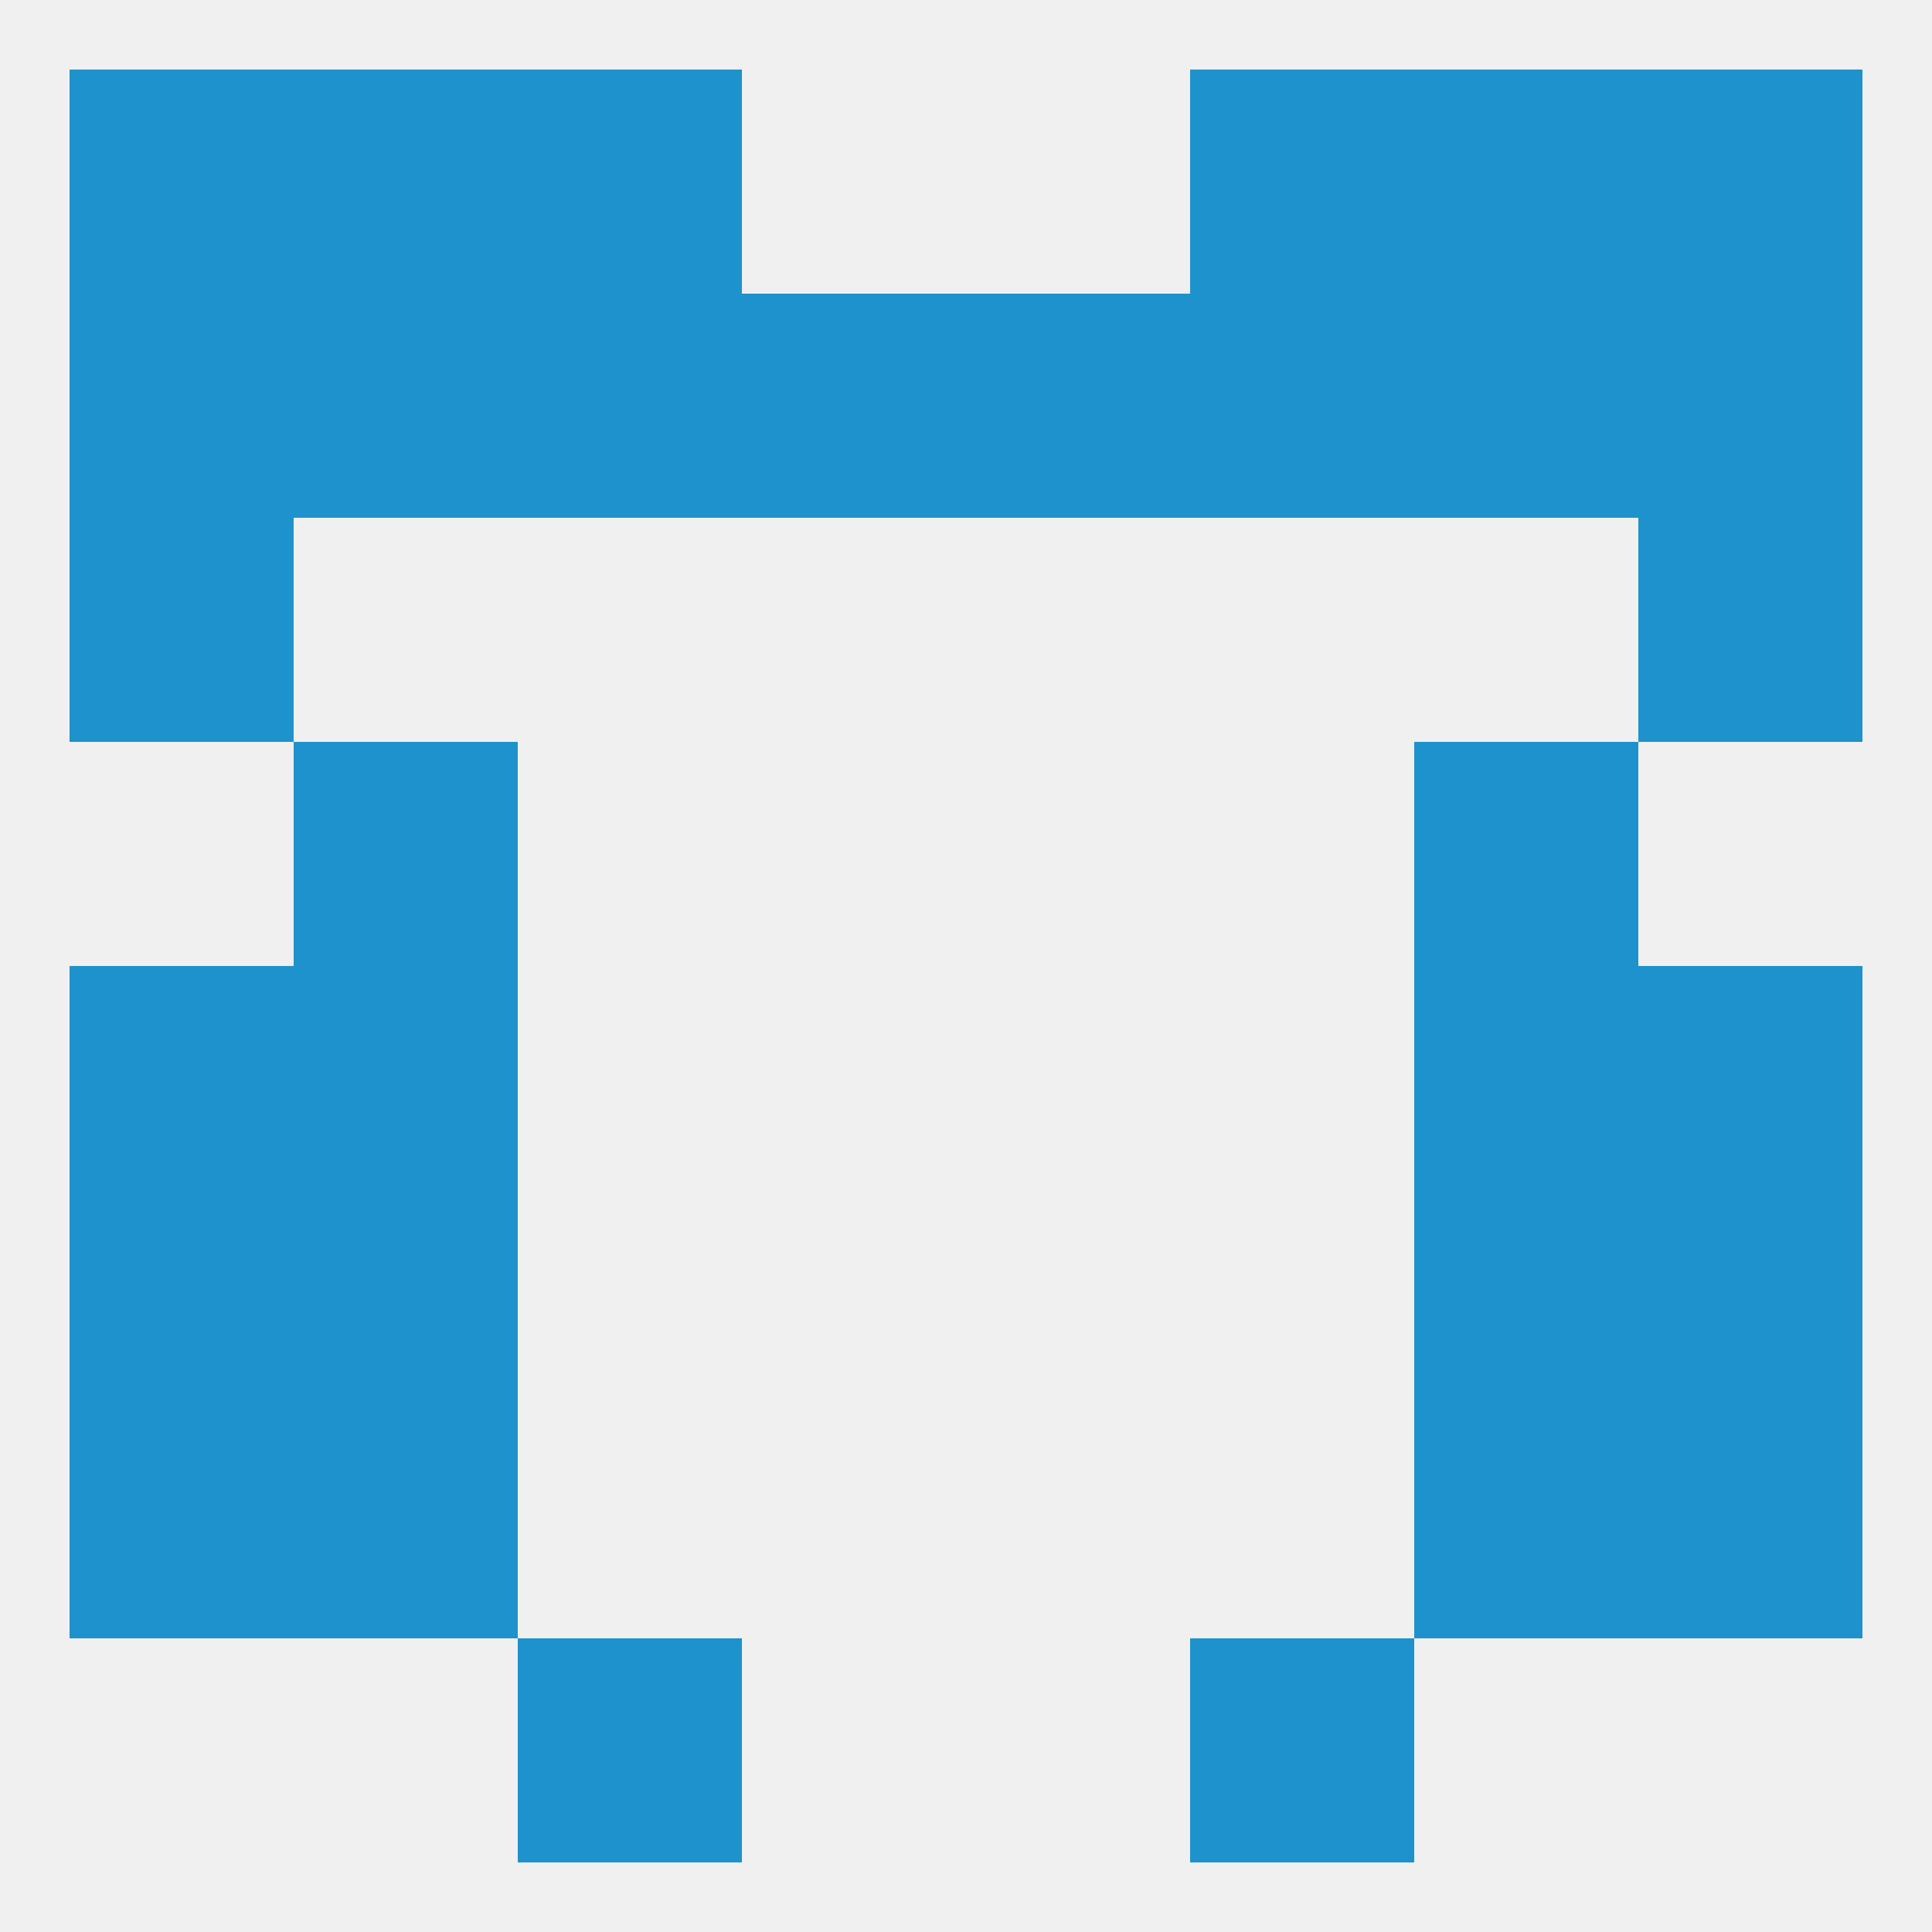
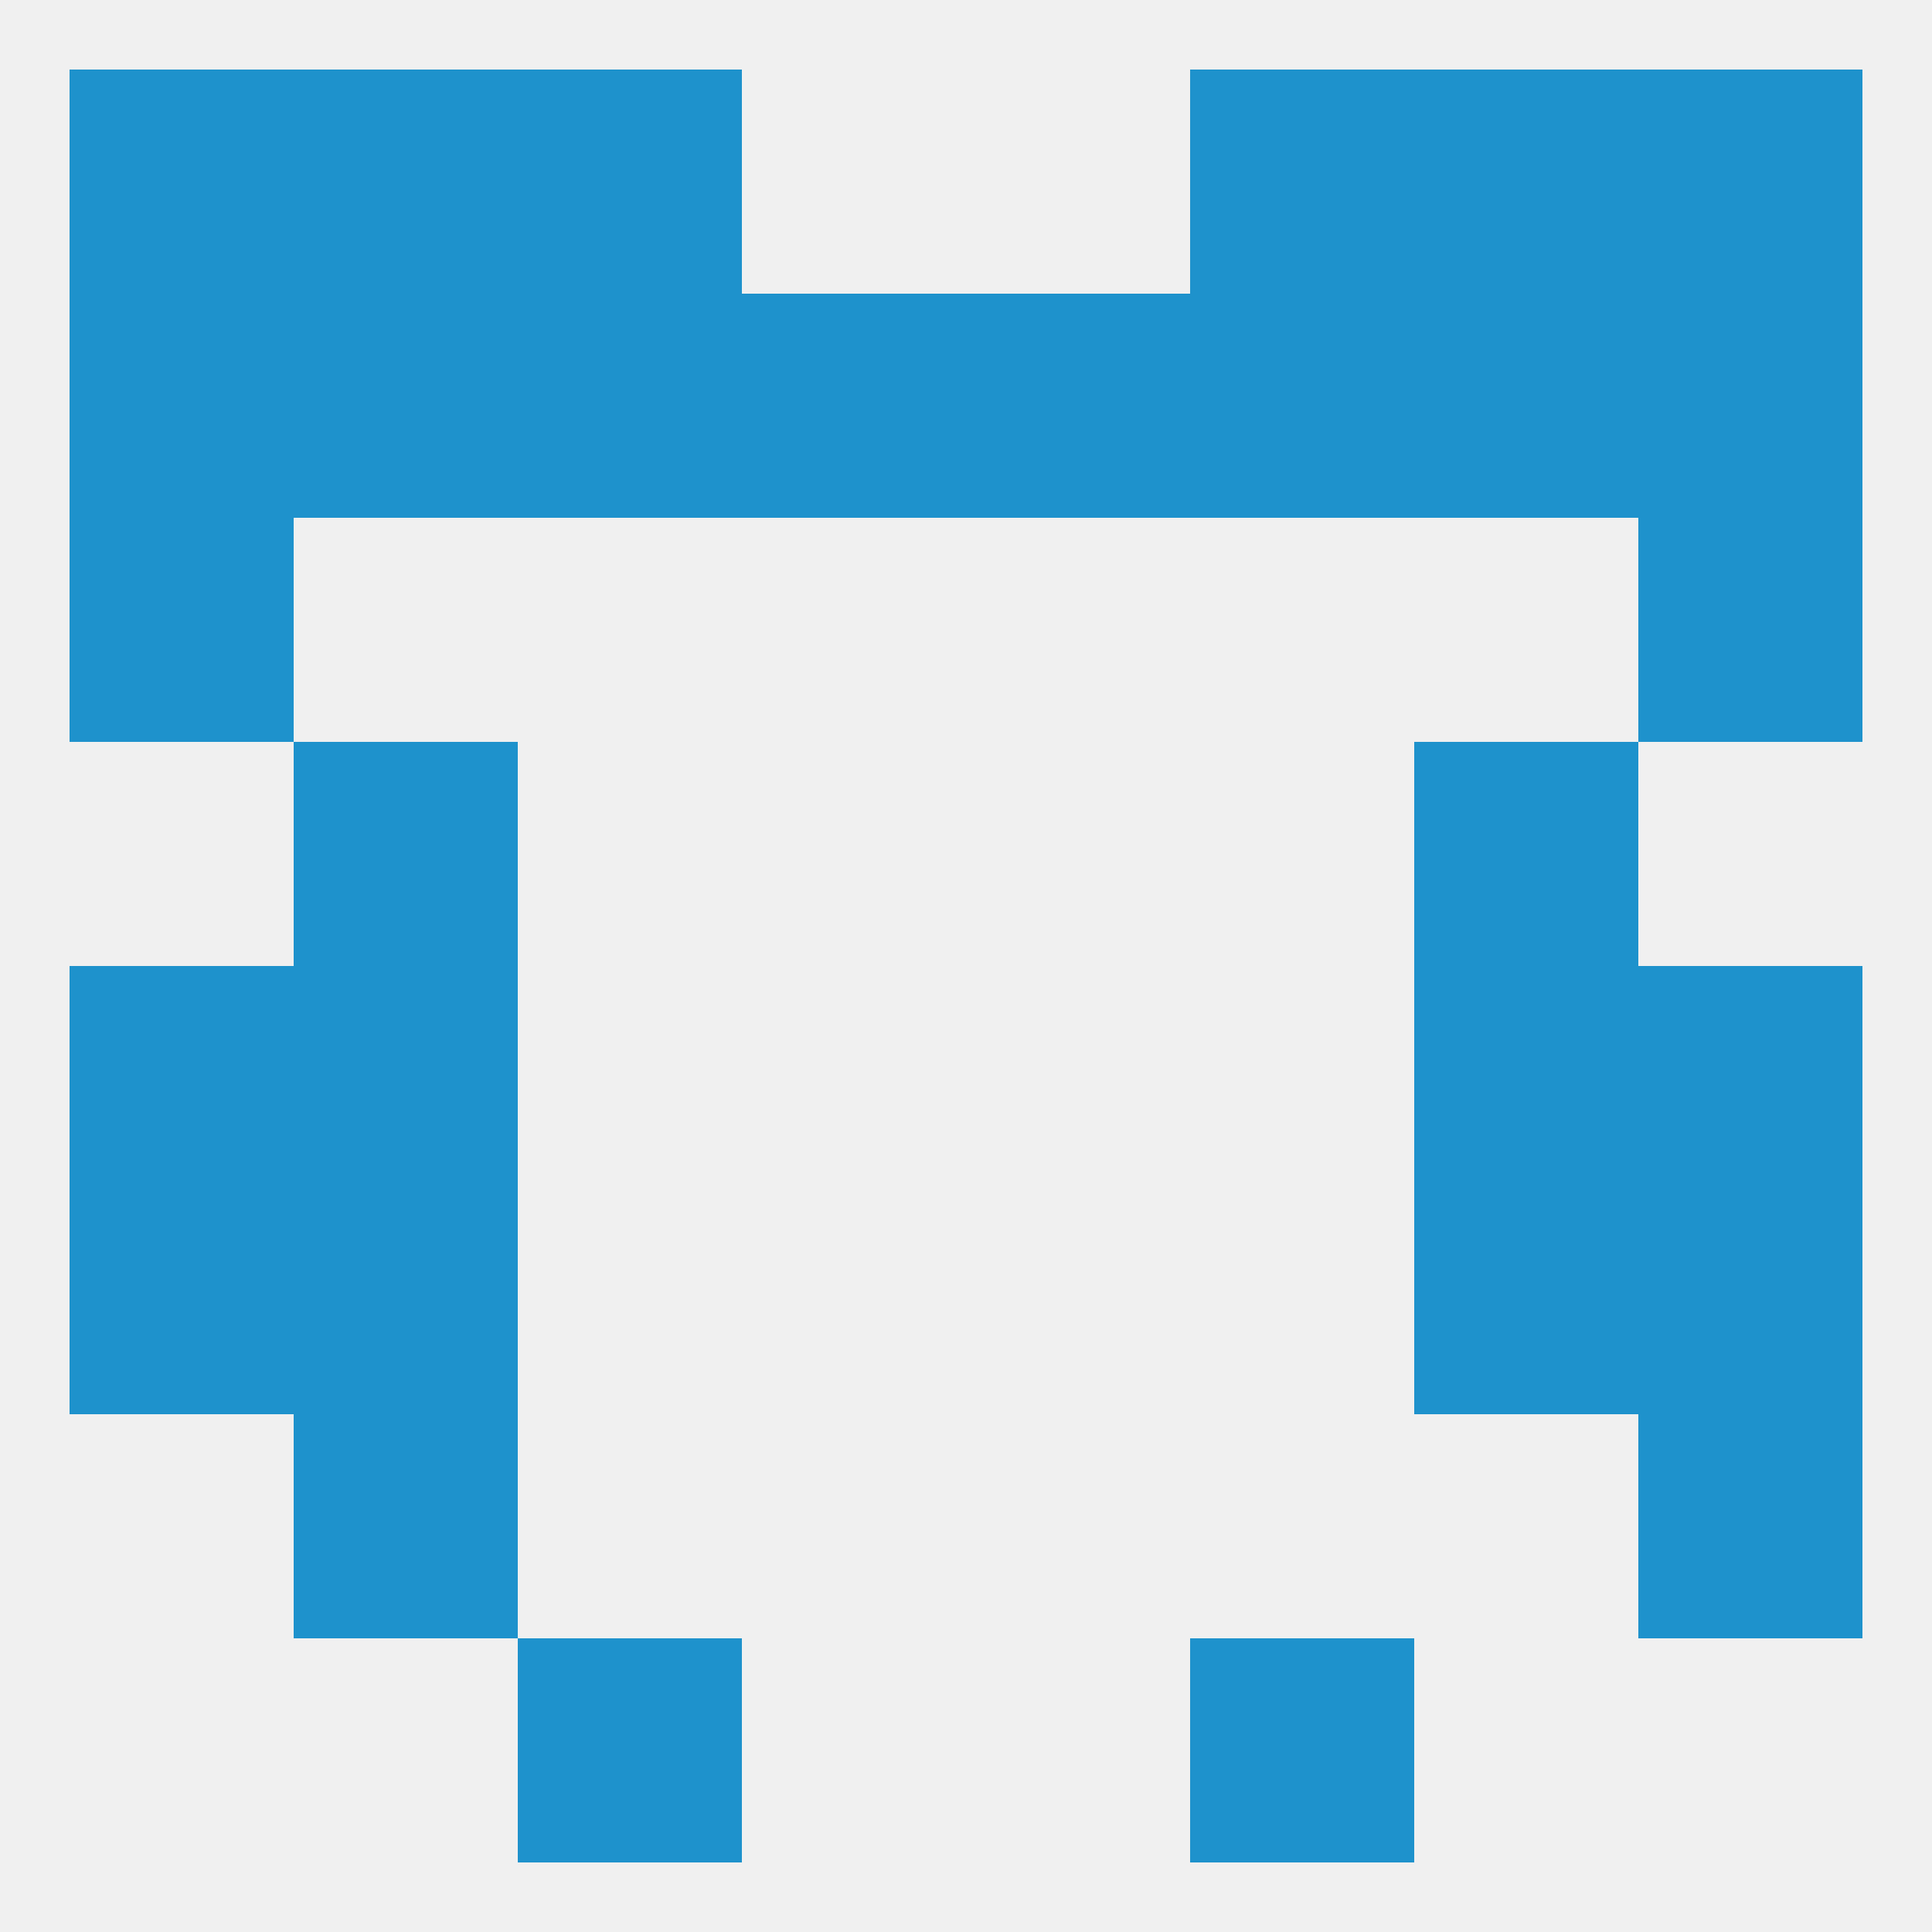
<svg xmlns="http://www.w3.org/2000/svg" version="1.1" baseprofile="full" width="250" height="250" viewBox="0 0 250 250">
  <rect width="100%" height="100%" fill="rgba(240,240,240,255)" />
  <rect x="212" y="38" width="29" height="29" fill="rgba(30,146,204,255)" />
  <rect x="96" y="38" width="29" height="29" fill="rgba(30,146,204,255)" />
  <rect x="125" y="38" width="29" height="29" fill="rgba(30,146,204,255)" />
  <rect x="38" y="38" width="29" height="29" fill="rgba(30,146,204,255)" />
  <rect x="183" y="38" width="29" height="29" fill="rgba(30,146,204,255)" />
  <rect x="67" y="38" width="29" height="29" fill="rgba(30,146,204,255)" />
  <rect x="154" y="38" width="29" height="29" fill="rgba(30,146,204,255)" />
  <rect x="9" y="38" width="29" height="29" fill="rgba(30,146,204,255)" />
  <rect x="154" y="9" width="29" height="29" fill="rgba(30,146,204,255)" />
  <rect x="38" y="9" width="29" height="29" fill="rgba(30,146,204,255)" />
  <rect x="183" y="9" width="29" height="29" fill="rgba(30,146,204,255)" />
  <rect x="9" y="9" width="29" height="29" fill="rgba(30,146,204,255)" />
  <rect x="212" y="9" width="29" height="29" fill="rgba(30,146,204,255)" />
  <rect x="67" y="9" width="29" height="29" fill="rgba(30,146,204,255)" />
  <rect x="67" y="212" width="29" height="29" fill="rgba(30,146,204,255)" />
  <rect x="154" y="212" width="29" height="29" fill="rgba(30,146,204,255)" />
  <rect x="183" y="125" width="29" height="29" fill="rgba(30,146,204,255)" />
  <rect x="9" y="125" width="29" height="29" fill="rgba(30,146,204,255)" />
  <rect x="212" y="125" width="29" height="29" fill="rgba(30,146,204,255)" />
  <rect x="38" y="125" width="29" height="29" fill="rgba(30,146,204,255)" />
  <rect x="38" y="154" width="29" height="29" fill="rgba(30,146,204,255)" />
  <rect x="183" y="154" width="29" height="29" fill="rgba(30,146,204,255)" />
  <rect x="9" y="154" width="29" height="29" fill="rgba(30,146,204,255)" />
  <rect x="212" y="154" width="29" height="29" fill="rgba(30,146,204,255)" />
-   <rect x="9" y="183" width="29" height="29" fill="rgba(30,146,204,255)" />
  <rect x="212" y="183" width="29" height="29" fill="rgba(30,146,204,255)" />
  <rect x="38" y="183" width="29" height="29" fill="rgba(30,146,204,255)" />
-   <rect x="183" y="183" width="29" height="29" fill="rgba(30,146,204,255)" />
  <rect x="38" y="96" width="29" height="29" fill="rgba(30,146,204,255)" />
  <rect x="183" y="96" width="29" height="29" fill="rgba(30,146,204,255)" />
  <rect x="9" y="67" width="29" height="29" fill="rgba(30,146,204,255)" />
  <rect x="212" y="67" width="29" height="29" fill="rgba(30,146,204,255)" />
</svg>